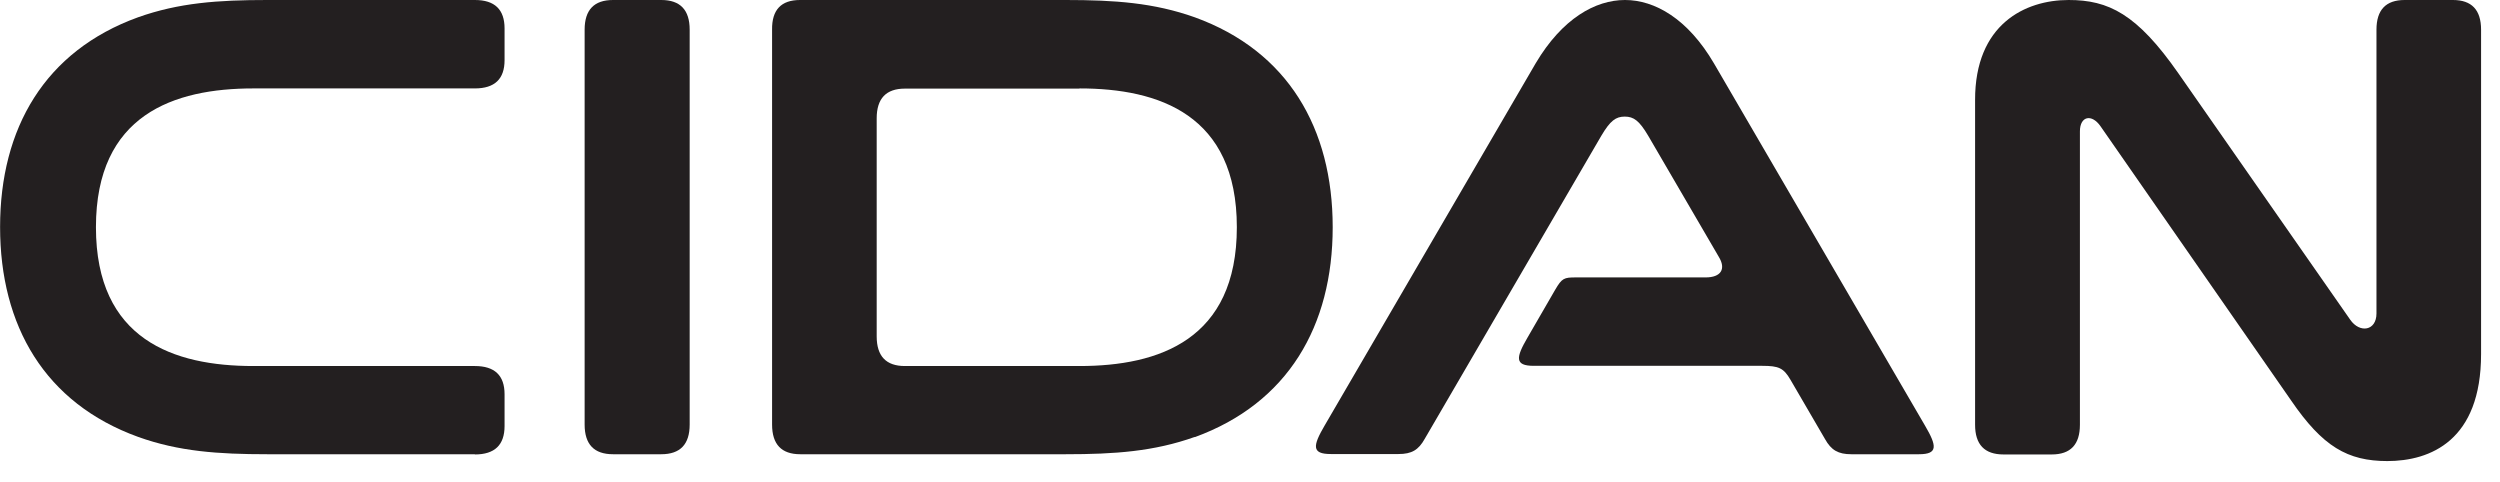
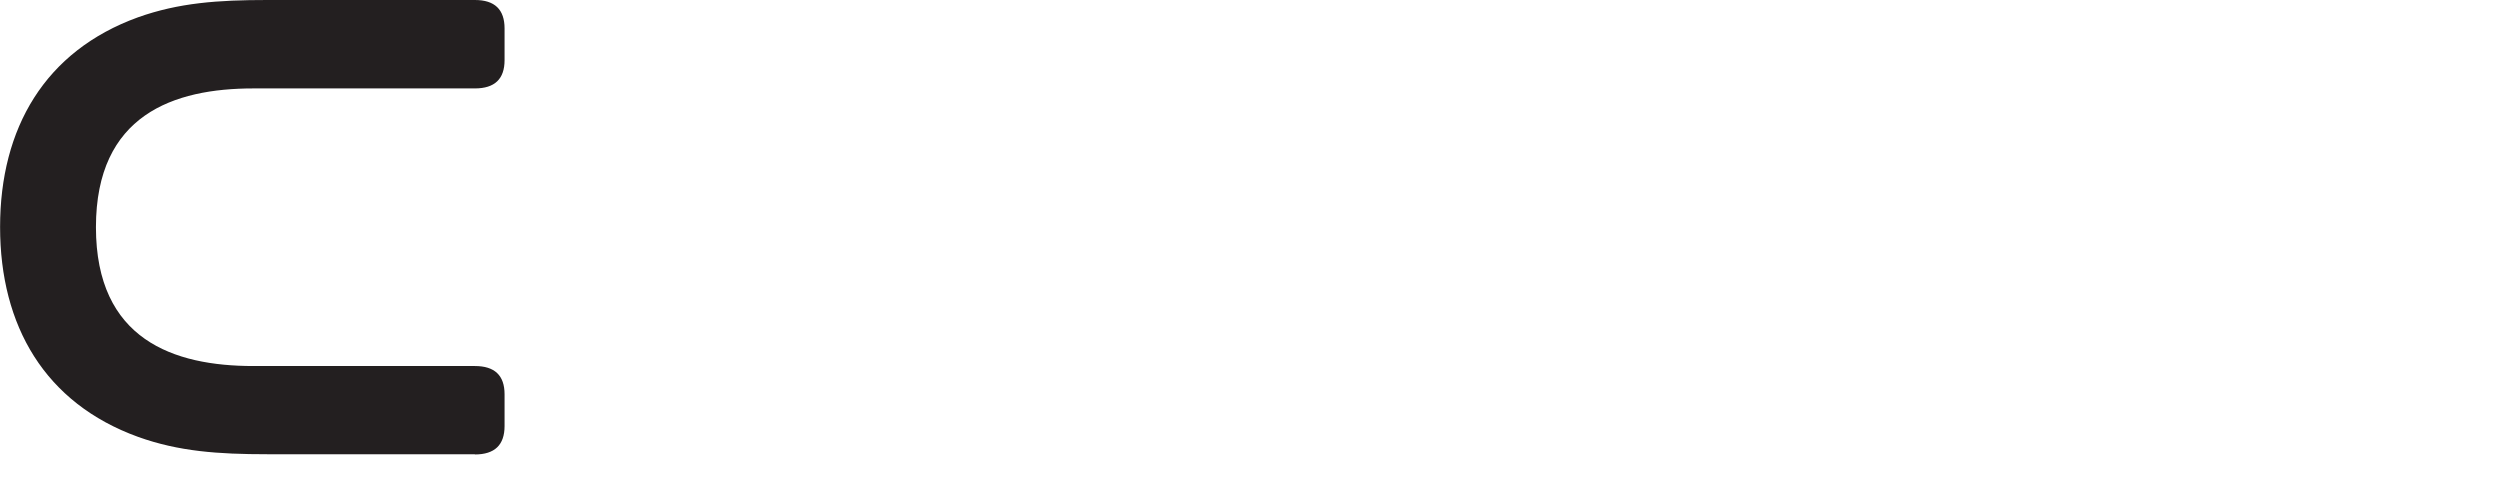
<svg xmlns="http://www.w3.org/2000/svg" width="114" height="22" viewBox="0 0 114 22" fill="none">
  <g id="Type=Full-color-neg">
    <path id="Vector" d="M21.655 20.713H12.183C9.953 20.713 8.152 20.587 6.303 19.924C2.048 18.386 0.004 14.861 0.004 10.352C0.004 5.843 2.048 2.327 6.293 0.789C8.152 0.127 9.944 0 12.183 0H21.655C22.557 0 23.008 0.432 23.008 1.295V2.746C23.008 3.603 22.557 4.032 21.655 4.032H11.55C7.928 4.032 4.375 5.229 4.375 10.361C4.375 15.494 7.928 16.691 11.55 16.691H21.655C22.557 16.691 23.008 17.12 23.008 17.977V19.428C23.008 20.291 22.557 20.723 21.655 20.723" fill="#231F20" />
-     <path id="Vector_2" d="M30.154 20.713H27.954C27.09 20.713 26.659 20.262 26.659 19.36V1.354C26.659 0.451 27.09 0 27.954 0H30.154C31.017 0 31.449 0.451 31.449 1.354V19.36C31.449 20.262 31.017 20.713 30.154 20.713Z" fill="#231F20" />
-     <path id="Vector_3" d="M54.482 19.924C52.623 20.587 50.832 20.713 48.602 20.713H36.492C35.635 20.713 35.207 20.262 35.207 19.36V1.354C35.194 0.451 35.619 0 36.482 0H48.593C50.832 0 52.623 0.127 54.482 0.789C58.727 2.327 60.771 5.853 60.771 10.361C60.771 14.87 58.727 18.386 54.482 19.934M49.225 4.041H41.262C40.405 4.041 39.977 4.493 39.977 5.395V15.338C39.977 16.24 40.405 16.691 41.262 16.691H49.225C52.847 16.691 56.4 15.494 56.4 10.361C56.4 5.229 52.847 4.032 49.225 4.032" fill="#231F20" />
-     <path id="Vector_4" d="M87.504 20.713H84.418C83.824 20.713 83.503 20.528 83.221 20.022L81.644 17.315C81.332 16.779 81.108 16.682 80.359 16.682H69.942C69.056 16.682 69.124 16.302 69.659 15.386L70.915 13.215C71.227 12.679 71.324 12.65 71.86 12.65H77.779C78.47 12.65 78.723 12.27 78.373 11.705L75.16 6.194C74.751 5.502 74.498 5.317 74.089 5.317C73.68 5.317 73.427 5.502 73.018 6.194L64.967 20.012C64.685 20.519 64.373 20.704 63.77 20.704H60.684C59.798 20.704 59.866 20.324 60.401 19.408L70.029 2.883C71.237 0.847 72.746 0 74.099 0C75.452 0 76.961 0.847 78.158 2.892L87.786 19.418C88.322 20.334 88.38 20.713 87.504 20.713Z" fill="#231F20" />
-     <path id="Vector_5" d="M108.873 21.025C107.043 21.025 105.913 20.363 104.473 18.259L95.789 5.765C95.38 5.171 94.844 5.298 94.844 5.989V19.369C94.844 20.272 94.416 20.723 93.559 20.723H91.359C90.496 20.723 90.064 20.272 90.064 19.369V4.567C90.055 1.1 92.352 0 94.329 0C96.149 0 97.444 0.633 99.332 3.34L107.169 14.578C107.607 15.211 108.367 15.085 108.367 14.296V1.354C108.367 0.451 108.795 0 109.652 0H111.852C112.709 0 113.137 0.451 113.137 1.354V16.146C113.137 20.08 110.839 21.025 108.853 21.025" fill="#231F20" />
  </g>
</svg>